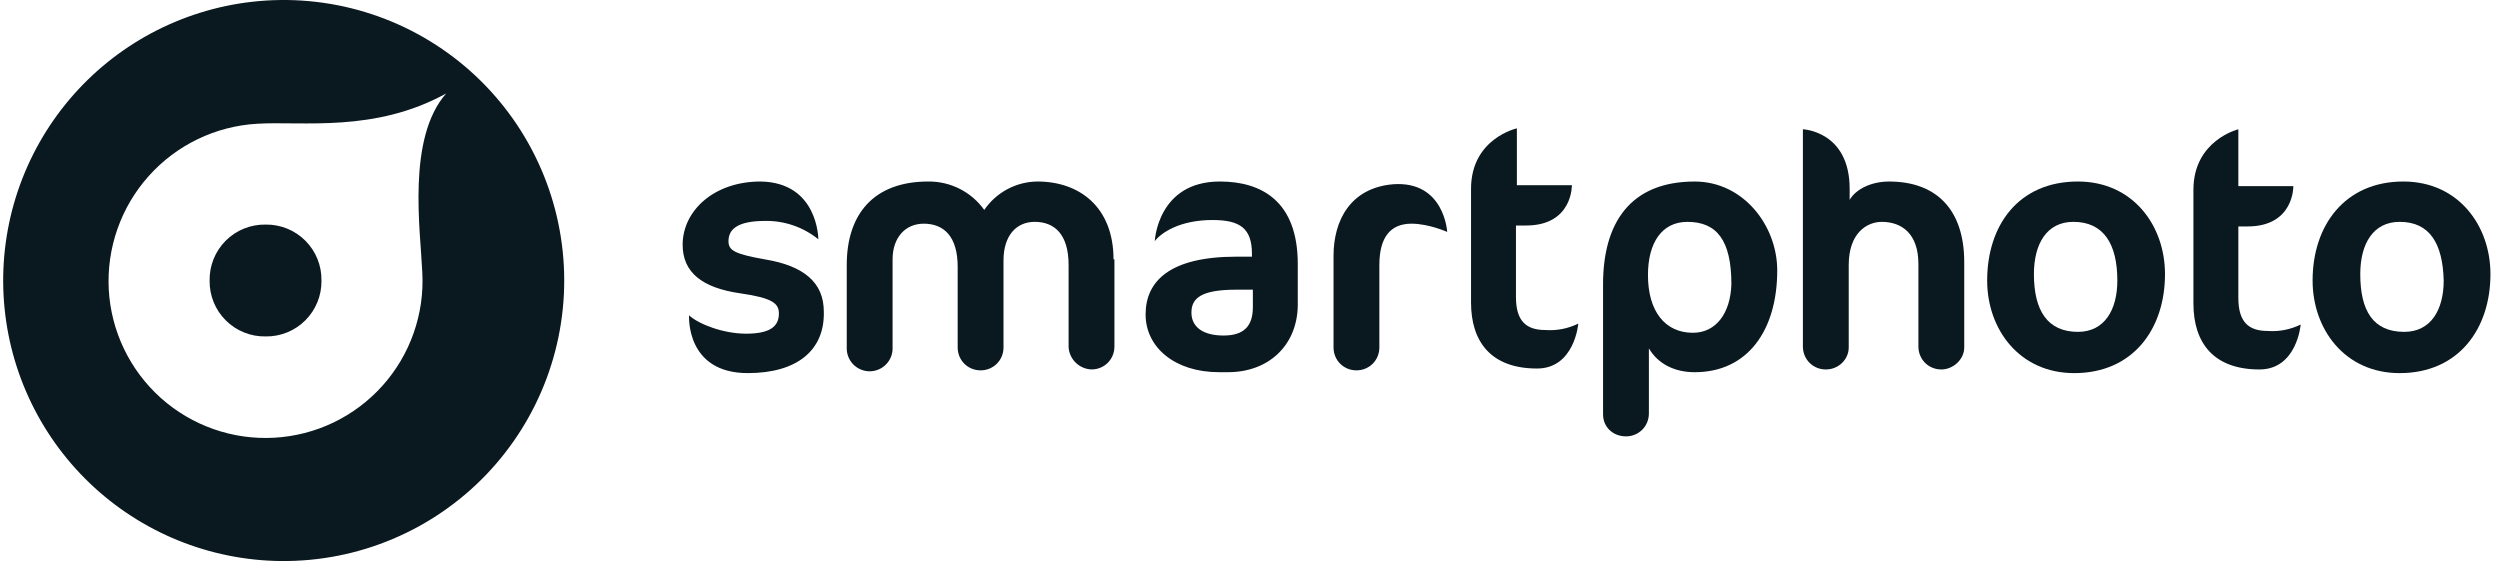
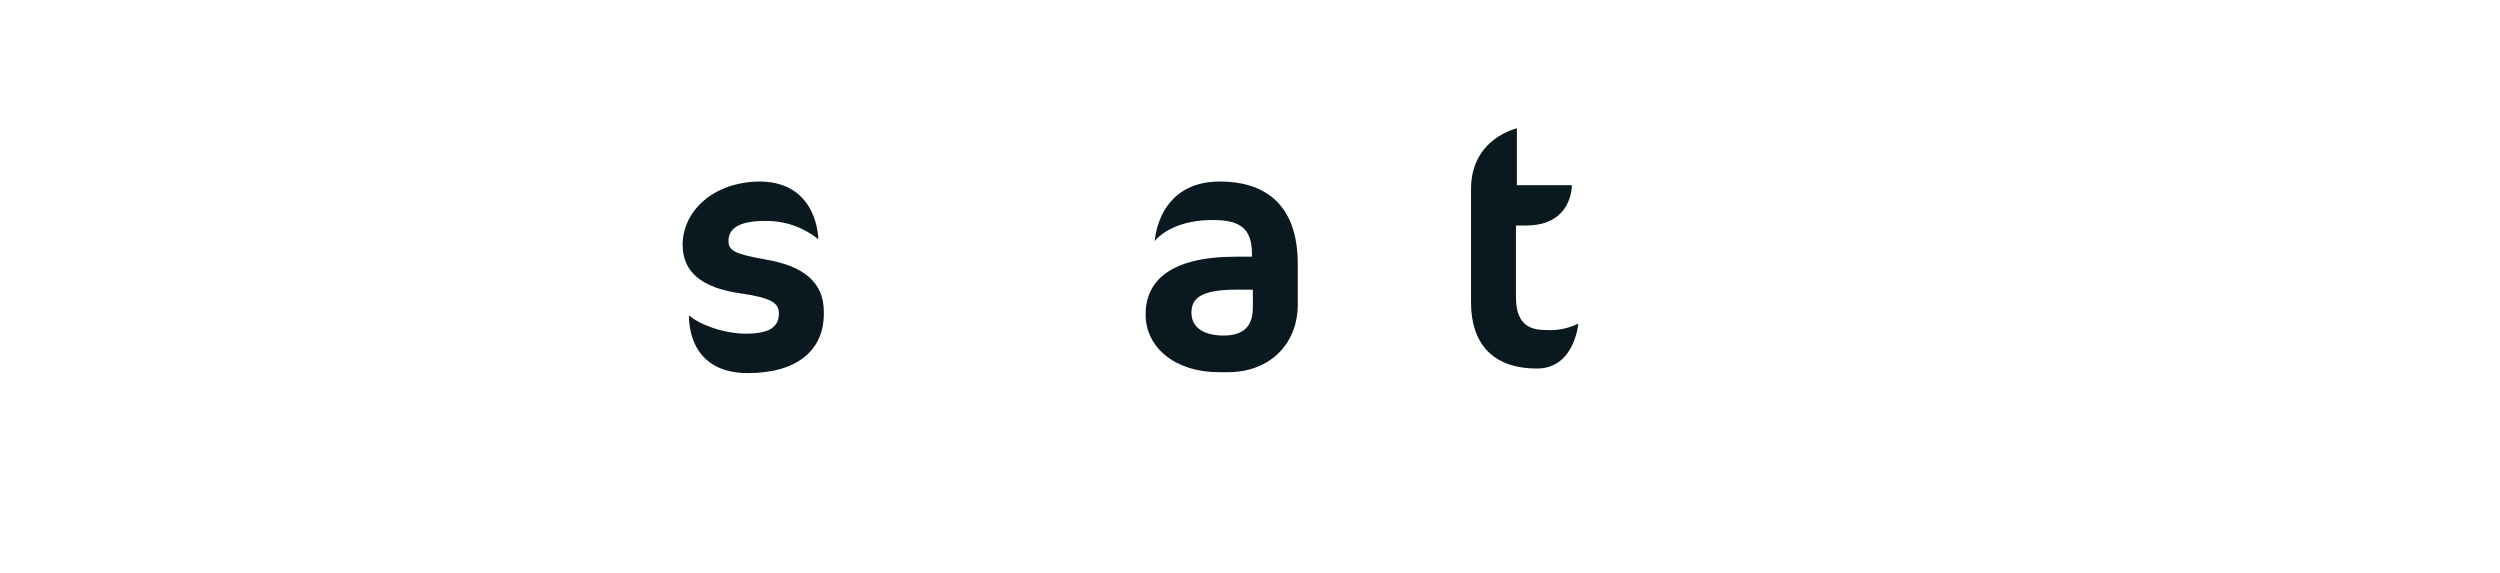
<svg xmlns="http://www.w3.org/2000/svg" width="157" height="36" viewBox="0 0 157 36" fill="none">
  <path d="M46.958 23.431C43.043 23.431 43.273 19.804 43.273 19.804C43.907 20.38 45.461 20.955 46.843 20.955C48.282 20.955 48.915 20.552 48.915 19.689C48.915 19.056 48.512 18.71 46.497 18.422C44.08 18.077 42.87 17.098 42.87 15.371C42.87 13.241 44.828 11.399 47.764 11.399C51.391 11.456 51.391 15.026 51.391 15.026C50.447 14.263 49.265 13.855 48.052 13.874C46.325 13.874 45.749 14.392 45.749 15.141C45.749 15.716 46.094 15.947 48.052 16.292C50.47 16.695 51.736 17.731 51.736 19.574C51.794 21.992 50.067 23.431 46.958 23.431ZM77.125 23.373H76.549C73.786 23.373 71.944 21.819 71.944 19.746C71.944 17.674 73.441 16.119 77.643 16.119H78.622V15.947C78.622 14.335 77.874 13.817 76.146 13.817C74.074 13.817 72.922 14.623 72.519 15.141C72.519 15.141 72.692 11.399 76.607 11.399C79.198 11.399 81.5 12.608 81.5 16.58V19.228C81.443 21.704 79.658 23.373 77.125 23.373ZM78.68 18.192H77.643C75.456 18.192 74.822 18.71 74.822 19.631C74.822 20.552 75.571 21.071 76.837 21.071C78.104 21.071 78.68 20.495 78.68 19.286V18.192ZM95.26 8.06V11.629H98.714C98.714 11.629 98.772 14.162 95.835 14.162H95.202V18.653C95.202 20.149 95.835 20.725 97.044 20.725C97.759 20.777 98.474 20.638 99.117 20.322C99.117 20.322 98.887 23.143 96.526 23.143C93.648 23.143 92.381 21.474 92.381 18.998V11.859C92.381 8.693 95.26 8.06 95.26 8.06Z" fill="#0A181F" />
-   <path d="M130.493 11.399C133.947 11.399 135.962 14.163 135.962 17.214C135.962 20.668 133.947 23.432 130.263 23.432C126.809 23.432 124.794 20.668 124.794 17.617C124.794 14.163 126.751 11.399 130.493 11.399ZM130.205 13.932C128.536 13.932 127.73 15.314 127.73 17.214C127.73 19.517 128.593 20.841 130.493 20.841C132.163 20.841 132.969 19.459 132.969 17.617C132.969 15.314 132.105 13.932 130.205 13.932ZM150.931 11.399C154.385 11.399 156.4 14.163 156.4 17.214C156.4 20.668 154.385 23.432 150.7 23.432C147.246 23.432 145.231 20.668 145.231 17.617C145.231 14.163 147.246 11.399 150.931 11.399ZM150.7 13.932C149.031 13.932 148.225 15.314 148.225 17.214C148.225 19.517 149.031 20.841 150.988 20.841C152.658 20.841 153.464 19.459 153.464 17.617C153.406 15.314 152.6 13.932 150.7 13.932Z" fill="#0A181F" />
-   <path d="M87.488 11.571C84.782 11.802 83.746 13.874 83.746 16.062V21.819C83.746 22.625 84.379 23.258 85.185 23.258C85.991 23.258 86.624 22.625 86.624 21.819V16.638C86.624 14.911 87.315 14.047 88.639 14.047C89.733 14.047 90.884 14.565 90.884 14.565C90.884 14.565 90.712 11.341 87.488 11.571ZM69.929 16.292C69.929 13.011 67.799 11.399 65.15 11.399C64.491 11.405 63.843 11.57 63.262 11.881C62.68 12.192 62.183 12.639 61.811 13.183C61.413 12.625 60.885 12.171 60.274 11.861C59.663 11.55 58.985 11.392 58.299 11.399C54.845 11.399 53.176 13.471 53.176 16.638V21.819C53.168 22.008 53.198 22.197 53.263 22.374C53.328 22.552 53.428 22.715 53.556 22.854C53.685 22.992 53.839 23.105 54.011 23.184C54.183 23.264 54.368 23.308 54.557 23.316C54.746 23.323 54.935 23.294 55.112 23.228C55.29 23.163 55.453 23.063 55.592 22.935C55.731 22.807 55.843 22.652 55.922 22.48C56.002 22.309 56.047 22.123 56.054 21.934V16.292C56.054 14.911 56.86 14.047 58.011 14.047C59.278 14.047 60.142 14.853 60.142 16.753V21.819C60.142 22.625 60.775 23.258 61.581 23.258C62.387 23.258 63.02 22.625 63.02 21.819V16.35C63.02 14.795 63.826 13.932 64.978 13.932C66.244 13.932 67.108 14.738 67.108 16.638V21.819C67.136 22.186 67.298 22.53 67.564 22.785C67.829 23.039 68.179 23.188 68.547 23.201C69.353 23.201 69.986 22.567 69.986 21.761V16.292H69.929Z" fill="#0A181F" />
-   <path d="M106.429 11.4C102.341 11.4 100.672 14.048 100.672 17.848V26.023C100.672 26.829 101.305 27.404 102.111 27.404C102.917 27.404 103.55 26.771 103.55 25.965V25.907V21.878C104.126 22.856 105.162 23.374 106.429 23.374C109.768 23.374 111.61 20.726 111.61 16.984C111.61 14.163 109.48 11.4 106.429 11.4ZM106.313 20.899C104.586 20.899 103.492 19.575 103.492 17.272C103.492 15.257 104.356 13.933 105.968 13.933C107.81 13.933 108.731 15.084 108.731 17.848C108.674 19.69 107.753 20.899 106.313 20.899ZM123.354 16.466C123.354 13.184 121.627 11.4 118.634 11.4C117.54 11.4 116.561 11.86 116.158 12.551V11.86C116.158 8.233 113.222 8.118 113.222 8.118V21.762C113.222 22.568 113.855 23.202 114.661 23.202C115.467 23.202 116.1 22.568 116.1 21.82V16.639C116.1 14.624 117.252 13.933 118.173 13.933C119.44 13.933 120.476 14.681 120.476 16.581V21.762C120.476 22.568 121.109 23.202 121.915 23.202C122.664 23.202 123.354 22.568 123.354 21.82V16.466ZM140.568 8.118V11.688H144.022C144.022 11.688 144.08 14.221 141.144 14.221H140.568V18.711C140.568 20.208 141.201 20.784 142.41 20.784C143.125 20.836 143.84 20.697 144.483 20.381C144.483 20.381 144.253 23.202 141.892 23.202C139.014 23.202 137.747 21.532 137.747 19.057V11.918C137.747 8.809 140.568 8.118 140.568 8.118Z" fill="#0A181F" />
-   <path d="M17.654 35.233C20.059 35.255 22.443 34.784 24.659 33.85C26.875 32.916 28.876 31.538 30.54 29.802C32.203 28.065 33.493 26.006 34.331 23.751C35.168 21.497 35.535 19.095 35.409 16.694C35.283 14.292 34.667 11.942 33.598 9.788C32.529 7.633 31.031 5.721 29.195 4.167C27.359 2.614 25.224 1.453 22.923 0.756C20.621 0.059 18.201 -0.159 15.812 0.114C11.357 0.625 7.264 2.815 4.367 6.238C1.471 9.662 -0.011 14.061 0.224 18.54C0.459 23.018 2.393 27.238 5.632 30.34C8.871 33.441 13.17 35.191 17.654 35.233ZM6.831 18.192C6.69 15.574 7.592 13.007 9.341 11.054C11.089 9.1 13.54 7.92 16.158 7.771C18.979 7.599 23.527 8.347 28.017 5.871C25.542 8.692 26.405 14.45 26.52 17.098C26.666 19.709 25.767 22.27 24.024 24.219C23.16 25.184 22.115 25.97 20.948 26.531C19.782 27.092 18.515 27.417 17.223 27.489C15.93 27.561 14.636 27.378 13.414 26.949C12.192 26.521 11.066 25.856 10.101 24.993C8.153 23.249 6.976 20.802 6.831 18.192ZM20.188 17.616C20.195 17.153 20.11 16.692 19.936 16.263C19.762 15.833 19.504 15.443 19.176 15.115C18.849 14.788 18.459 14.529 18.029 14.355C17.599 14.182 17.139 14.096 16.676 14.104C16.212 14.096 15.752 14.182 15.323 14.355C14.893 14.529 14.503 14.788 14.175 15.115C13.848 15.443 13.589 15.833 13.415 16.263C13.242 16.692 13.156 17.153 13.164 17.616C13.156 18.079 13.242 18.539 13.415 18.969C13.589 19.399 13.848 19.789 14.175 20.116C14.503 20.444 14.893 20.703 15.323 20.876C15.752 21.05 16.212 21.136 16.676 21.128C17.139 21.136 17.599 21.05 18.029 20.876C18.459 20.703 18.849 20.444 19.176 20.116C19.504 19.789 19.762 19.399 19.936 18.969C20.11 18.539 20.195 18.079 20.188 17.616Z" fill="#0A181F" />
</svg>